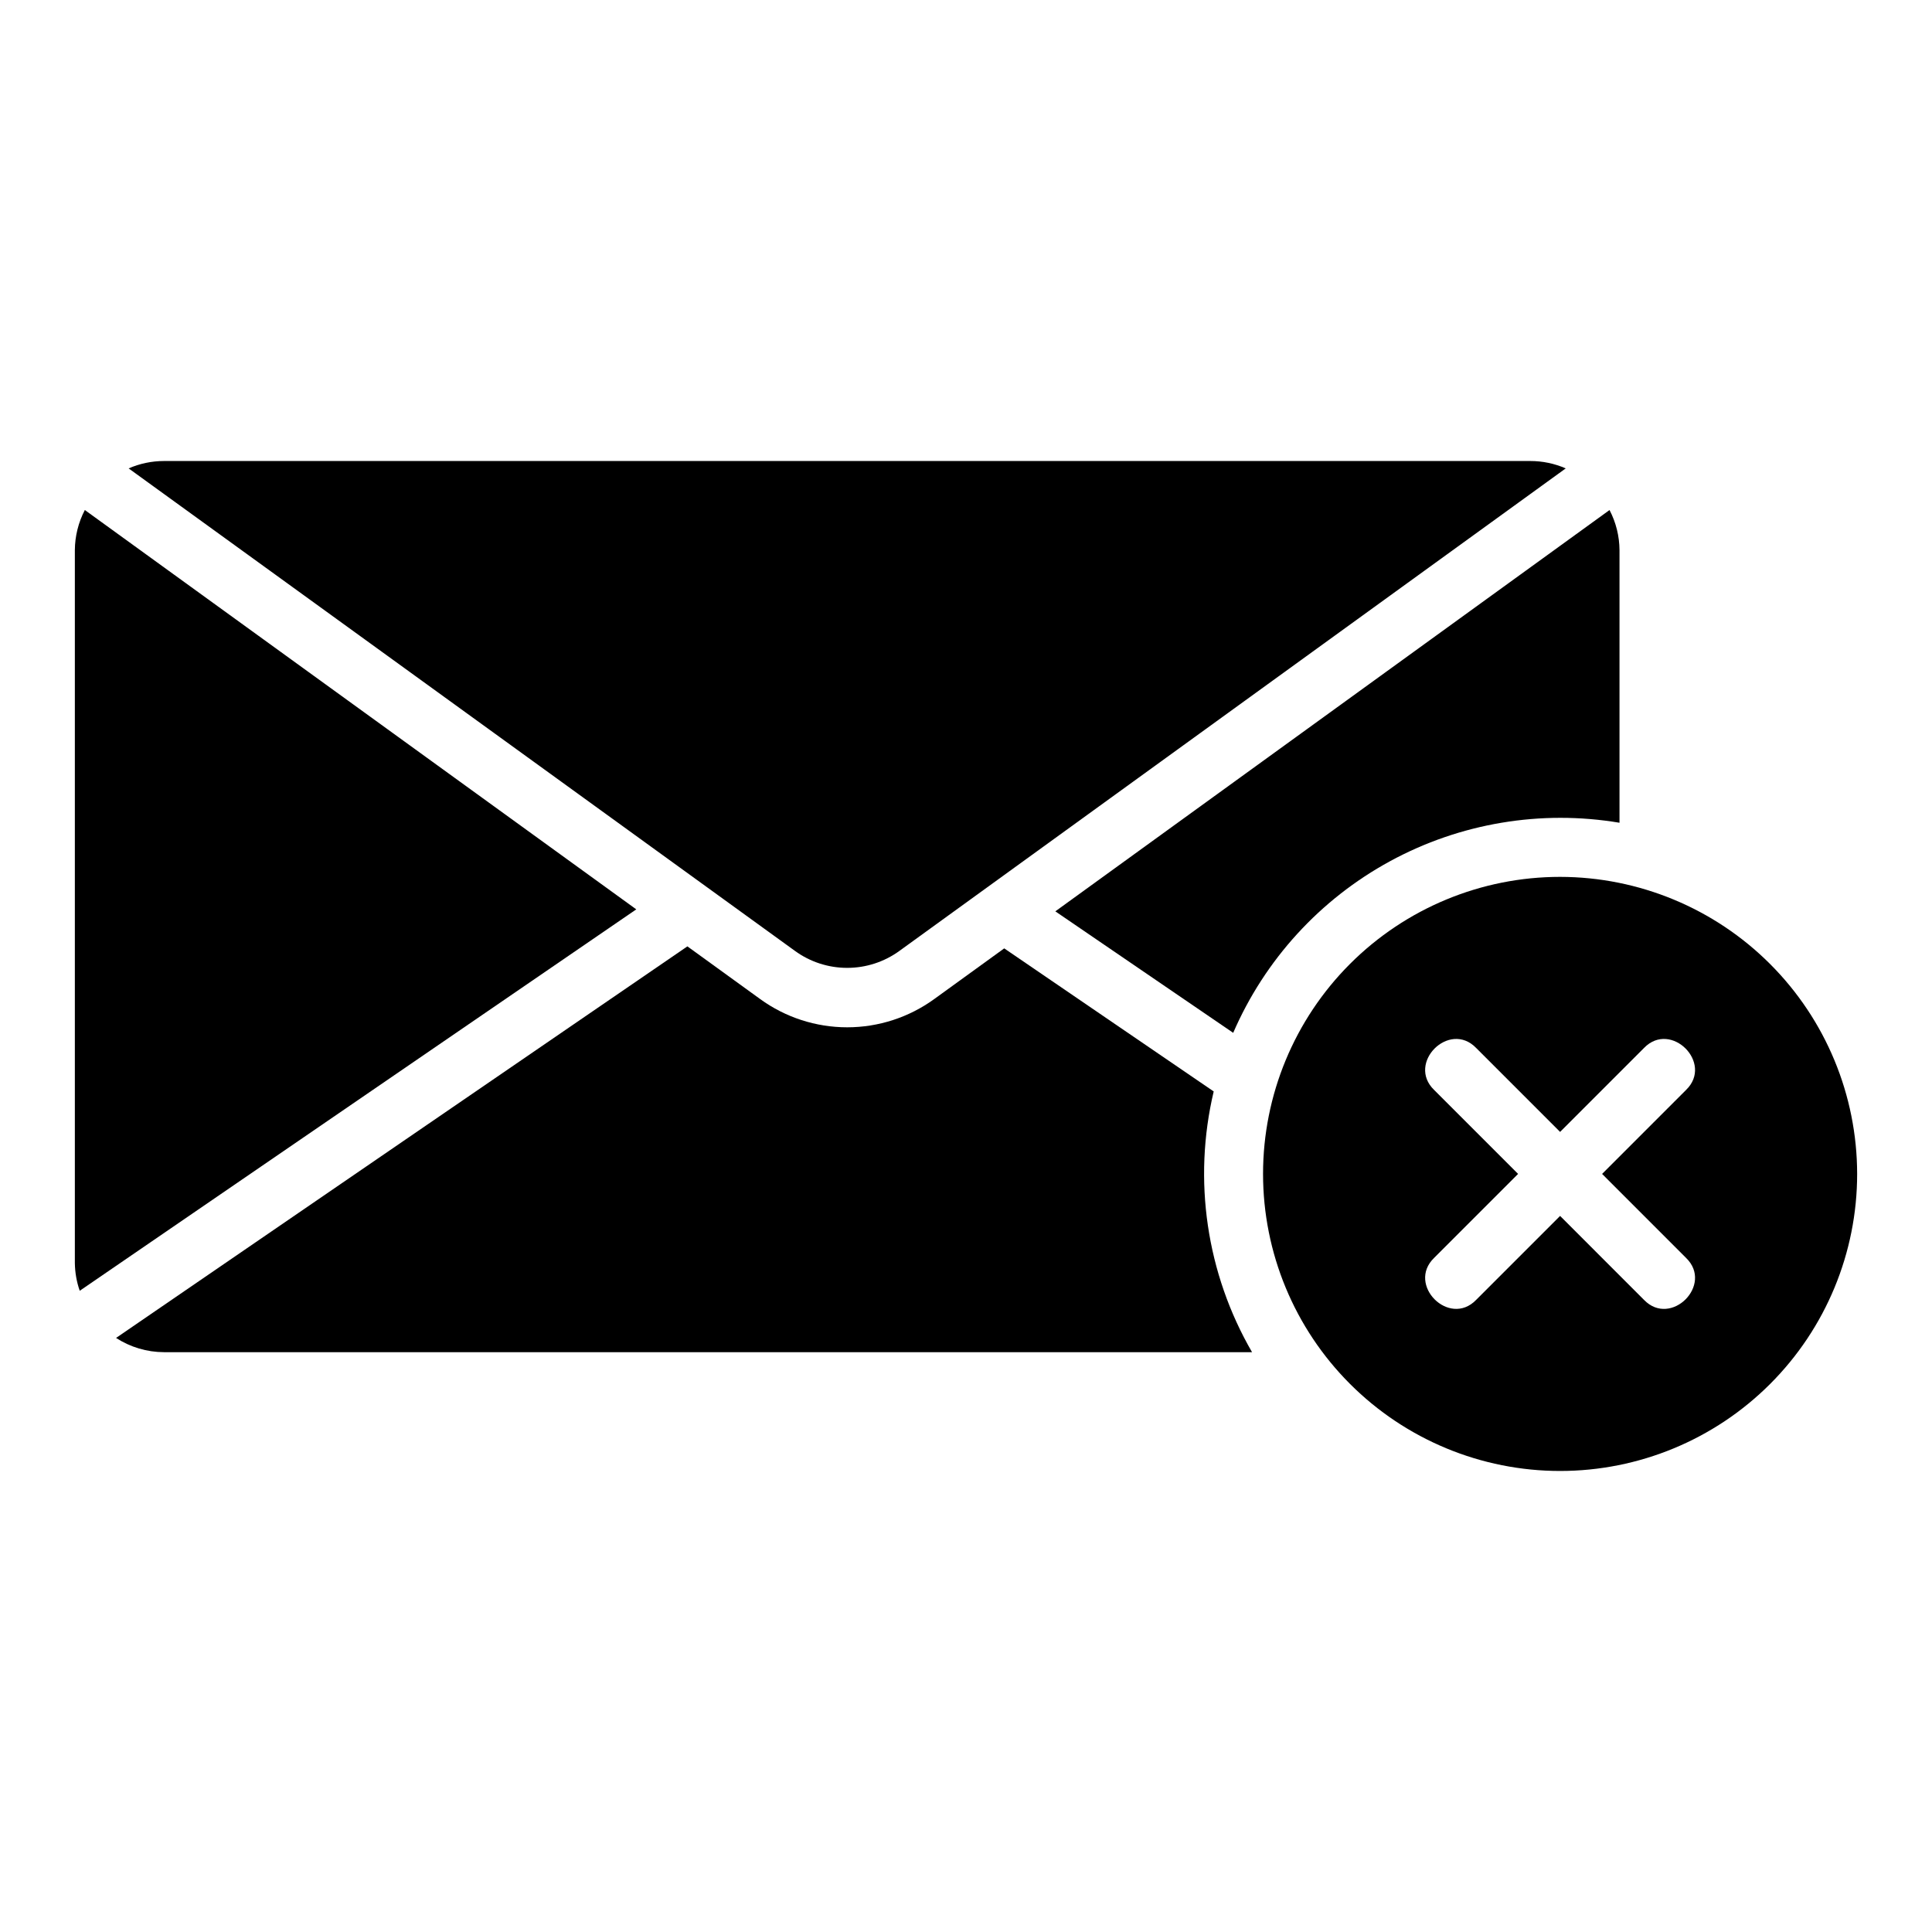
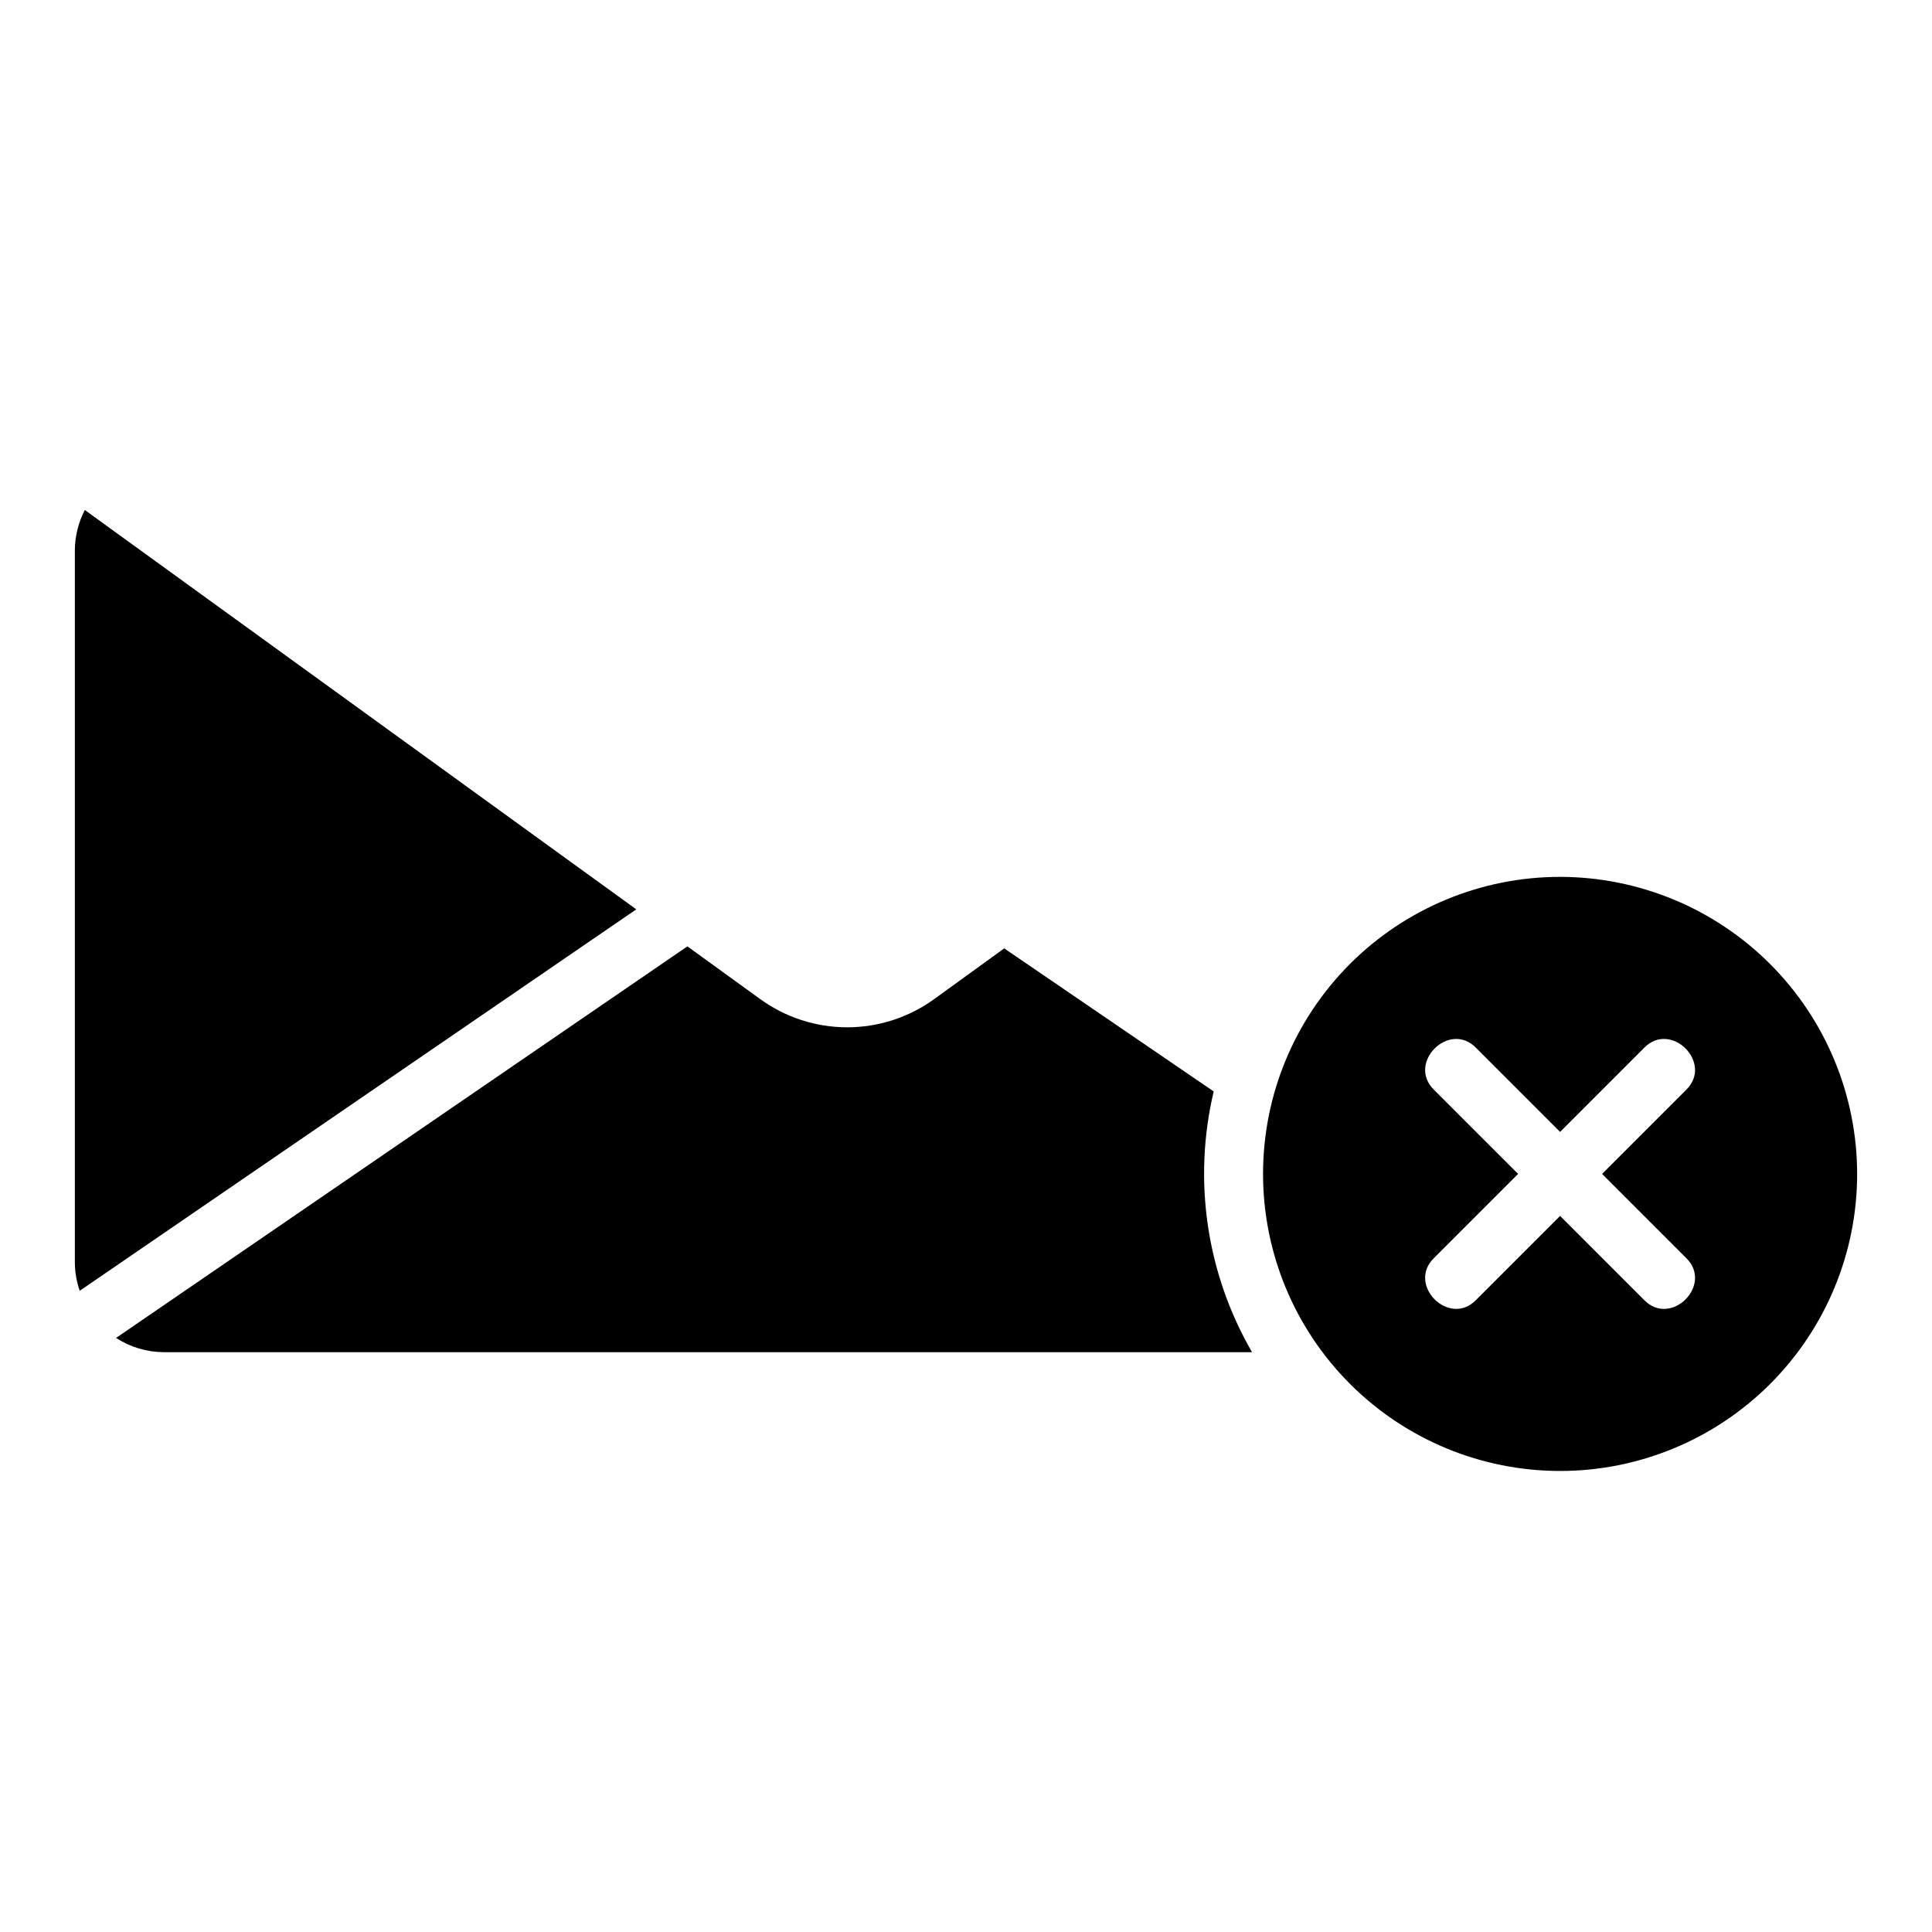
<svg xmlns="http://www.w3.org/2000/svg" fill="#000000" width="800px" height="800px" version="1.1" viewBox="144 144 512 512">
  <g>
-     <path d="m470.81 417.71-47.137-32.195 146.87-106.35c1.711 3.281 2.617 6.926 2.641 10.625v72.246c-20.832-3.492-42.234 0.09-60.789 10.184-18.555 10.09-33.195 26.105-41.586 45.492z" />
    <path d="m475.8 502.34h-288.34c-4.508-0.008-8.918-1.32-12.703-3.773l151.41-103.77 19.266 13.949h-0.004c6.711 4.875 14.793 7.5 23.086 7.5 8.293 0 16.375-2.625 23.086-7.5l18.531-13.418 55.512 37.914v0.004c-5.566 23.48-1.93 48.203 10.16 69.09z" />
    <path d="m165.13 486.07c-0.824-2.367-1.258-4.852-1.293-7.356v-188.93c0.027-3.699 0.934-7.344 2.644-10.625l146.14 105.83z" />
-     <path d="m354.66 395.99-176.57-127.86c2.953-1.289 6.144-1.957 9.367-1.957h362.11c3.223 0 6.414 0.668 9.367 1.957l-176.57 127.86c-4.023 2.93-8.875 4.504-13.852 4.504-4.981 0-9.828-1.574-13.855-4.504z" />
    <path d="m557.44 376.38c-20.875 0-40.898 8.293-55.664 23.055-14.762 14.766-23.055 34.789-23.055 55.664 0 20.879 8.293 40.902 23.055 55.664 14.766 14.762 34.789 23.059 55.664 23.059 20.879 0 40.902-8.297 55.664-23.059 14.766-14.762 23.059-34.785 23.059-55.664-0.023-20.871-8.324-40.879-23.082-55.637-14.758-14.758-34.77-23.059-55.641-23.082zm33.395 100.99c7.328 7.113-4.016 18.461-11.133 11.133l-22.262-22.27-22.262 22.266c-7.113 7.328-18.461-4.016-11.133-11.133l22.266-22.266-22.266-22.266c-7.328-7.113 4.016-18.461 11.133-11.133l22.262 22.266 22.262-22.266c7.113-7.328 18.461 4.016 11.133 11.133l-22.262 22.266z" />
  </g>
</svg>